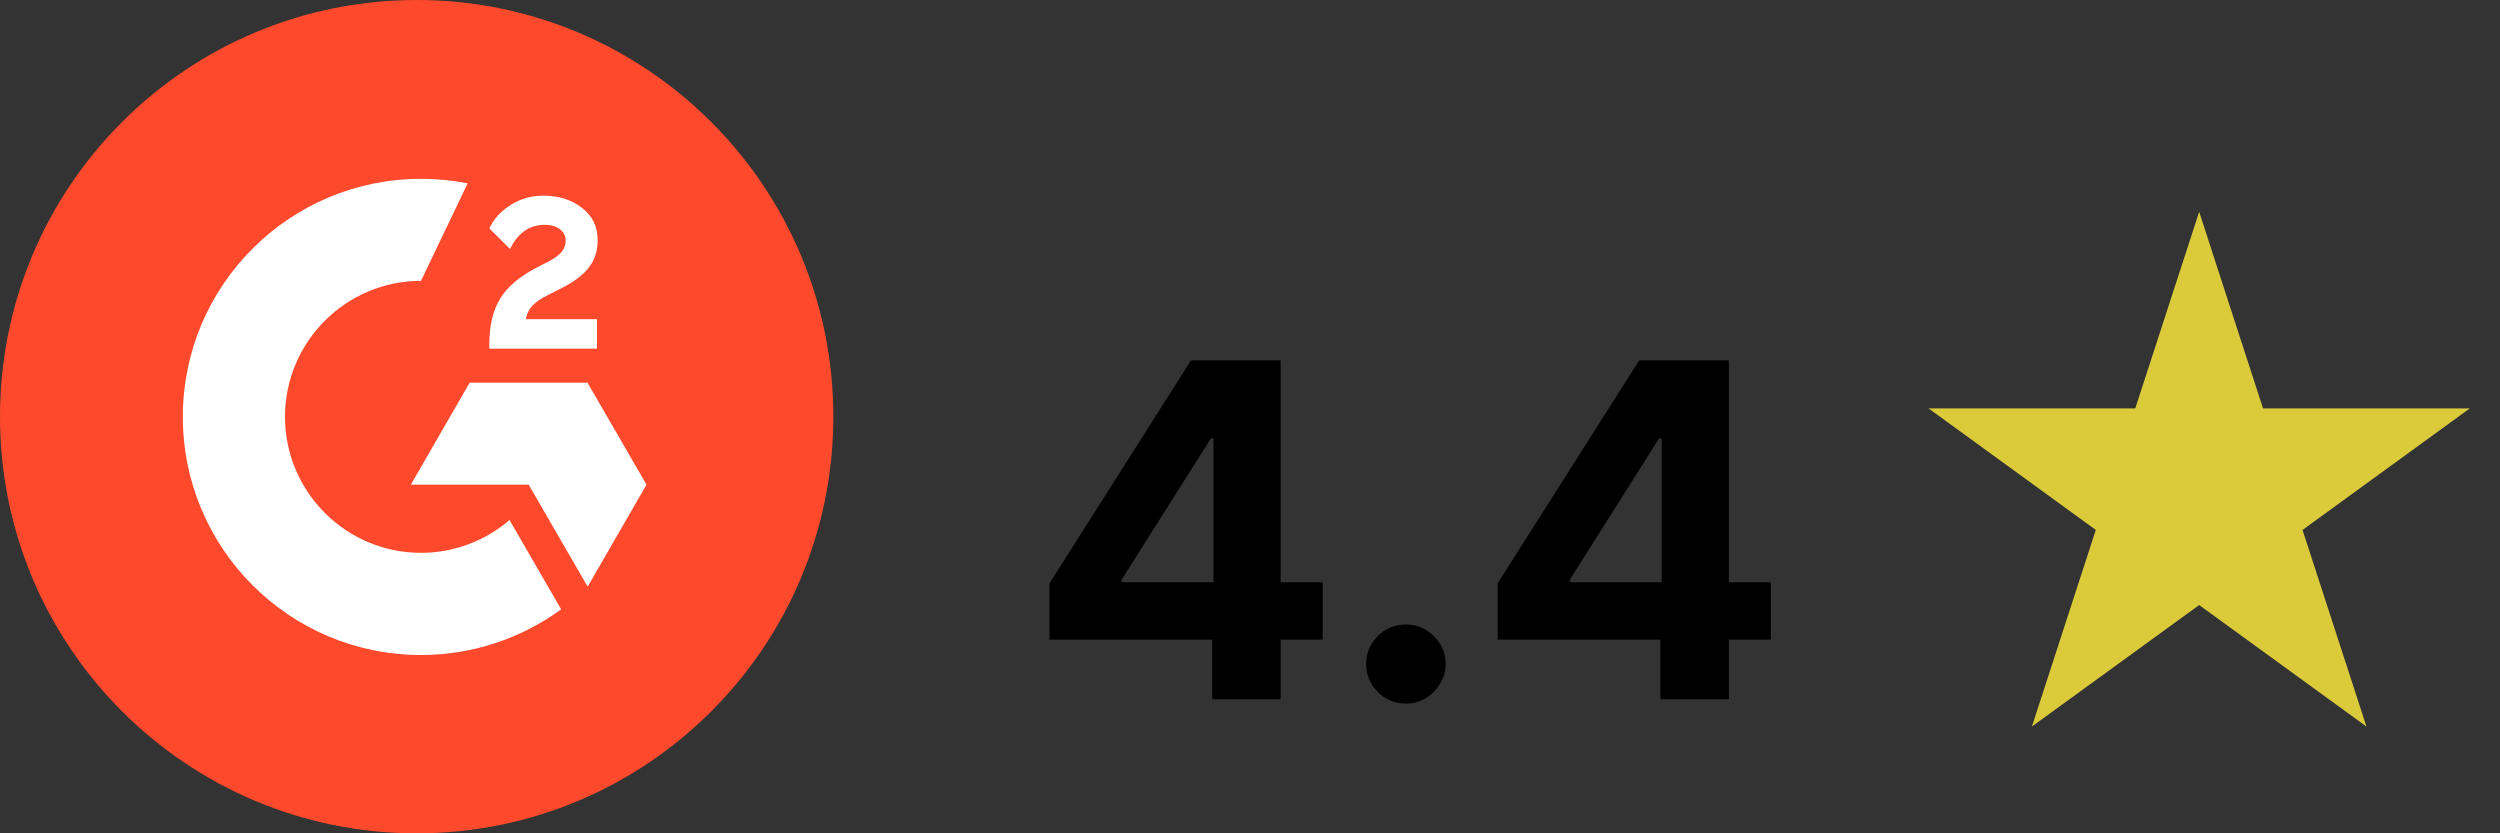
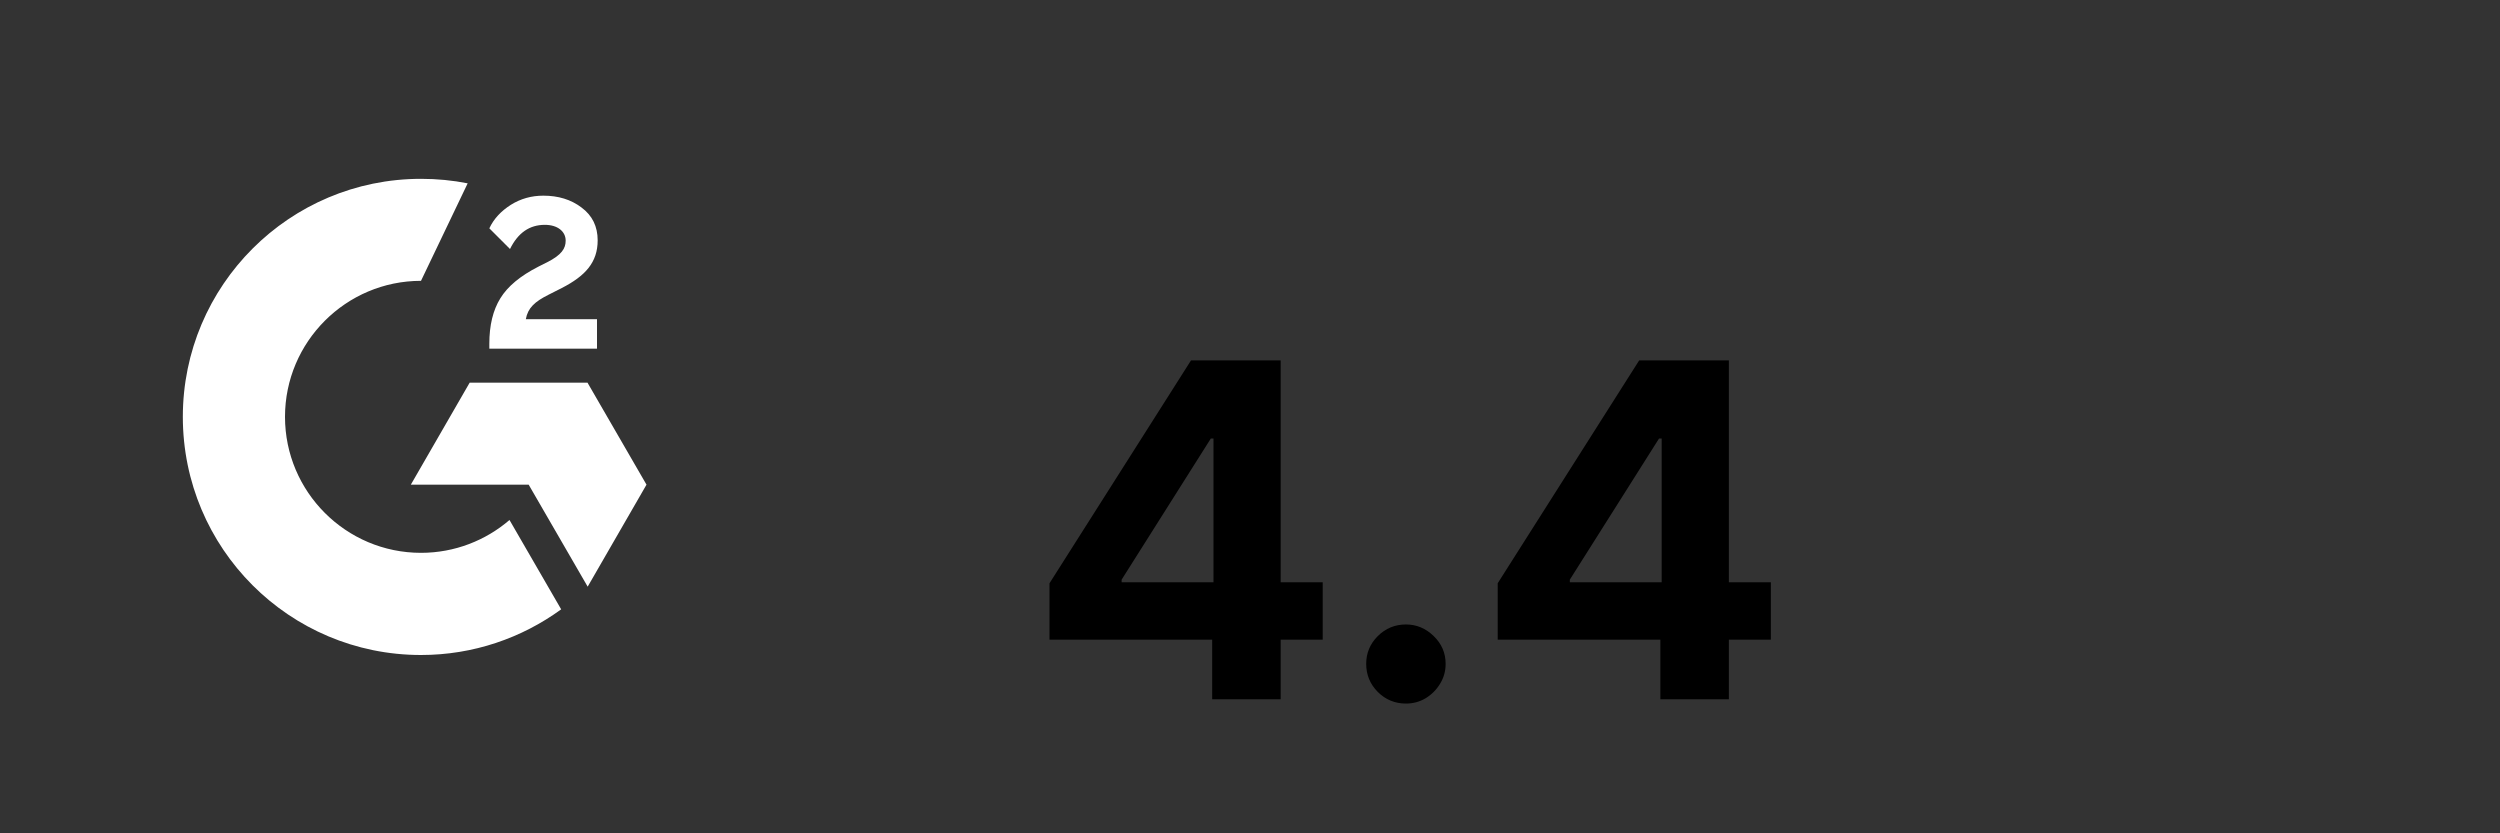
<svg xmlns="http://www.w3.org/2000/svg" width="75" height="25" viewBox="0 0 75 25" fill="none">
  <rect x="0" y="0" width="75" height="25" fill="#333333" stroke="none" />
  <path d="M31.485 19.191V17.498L35.73 10.812H37.189V13.155H36.325L33.649 17.389V17.468H39.681V19.191H31.485ZM36.365 20.978V18.675L36.405 17.925V10.812H38.42V20.978H36.365ZM42.178 21.107C41.85 21.107 41.568 20.991 41.334 20.759C41.102 20.525 40.986 20.243 40.986 19.916C40.986 19.591 41.102 19.313 41.334 19.082C41.568 18.85 41.85 18.734 42.178 18.734C42.495 18.734 42.773 18.85 43.011 19.082C43.25 19.313 43.369 19.591 43.369 19.916C43.369 20.134 43.313 20.334 43.2 20.516C43.091 20.695 42.947 20.839 42.768 20.948C42.59 21.054 42.393 21.107 42.178 21.107ZM44.931 19.191V17.498L49.175 10.812H50.635V13.155H49.771L47.095 17.389V17.468H53.126V19.191H44.931ZM49.811 20.978V18.675L49.85 17.925V10.812H51.866V20.978H49.811Z" fill="black" />
-   <path d="M65.975 6.354L67.891 12.252H74.094L69.076 15.898L70.993 21.796L65.975 18.151L60.957 21.796L62.874 15.898L57.856 12.252H64.058L65.975 6.354Z" fill="#DBCB3B" />
-   <path d="M25 12.5C25 19.405 19.405 25 12.5 25C5.595 25 0 19.405 0 12.5C0 5.595 5.595 0 12.5 0C19.405 0 25 5.6 25 12.5Z" fill="#FF492C" />
  <path d="M17.91 10.46H14.68V10.31C14.68 9.76 14.79 9.305 15.01 8.95C15.23 8.59 15.61 8.275 16.16 7.995L16.41 7.87C16.855 7.645 16.97 7.45 16.97 7.22C16.97 6.945 16.73 6.745 16.345 6.745C15.885 6.745 15.54 6.985 15.3 7.47L14.68 6.85C14.815 6.56 15.035 6.33 15.325 6.145C15.62 5.96 15.945 5.87 16.3 5.87C16.745 5.87 17.13 5.985 17.445 6.225C17.77 6.465 17.93 6.795 17.93 7.21C17.93 7.875 17.555 8.28 16.855 8.64L16.46 8.84C16.04 9.05 15.835 9.24 15.775 9.575H17.91V10.46ZM17.625 11.48H14.09L12.325 14.54H15.86L17.63 17.6L19.395 14.54L17.625 11.48ZM12.63 16.585C10.38 16.585 8.55 14.755 8.55 12.505C8.55 10.255 10.38 8.425 12.63 8.425L14.03 5.5C13.575 5.41 13.11 5.365 12.63 5.365C8.685 5.365 5.485 8.565 5.485 12.505C5.485 16.45 8.68 19.65 12.63 19.65C14.2 19.65 15.655 19.14 16.835 18.28L15.285 15.6C14.575 16.21 13.645 16.585 12.63 16.585Z" fill="white" />
</svg>